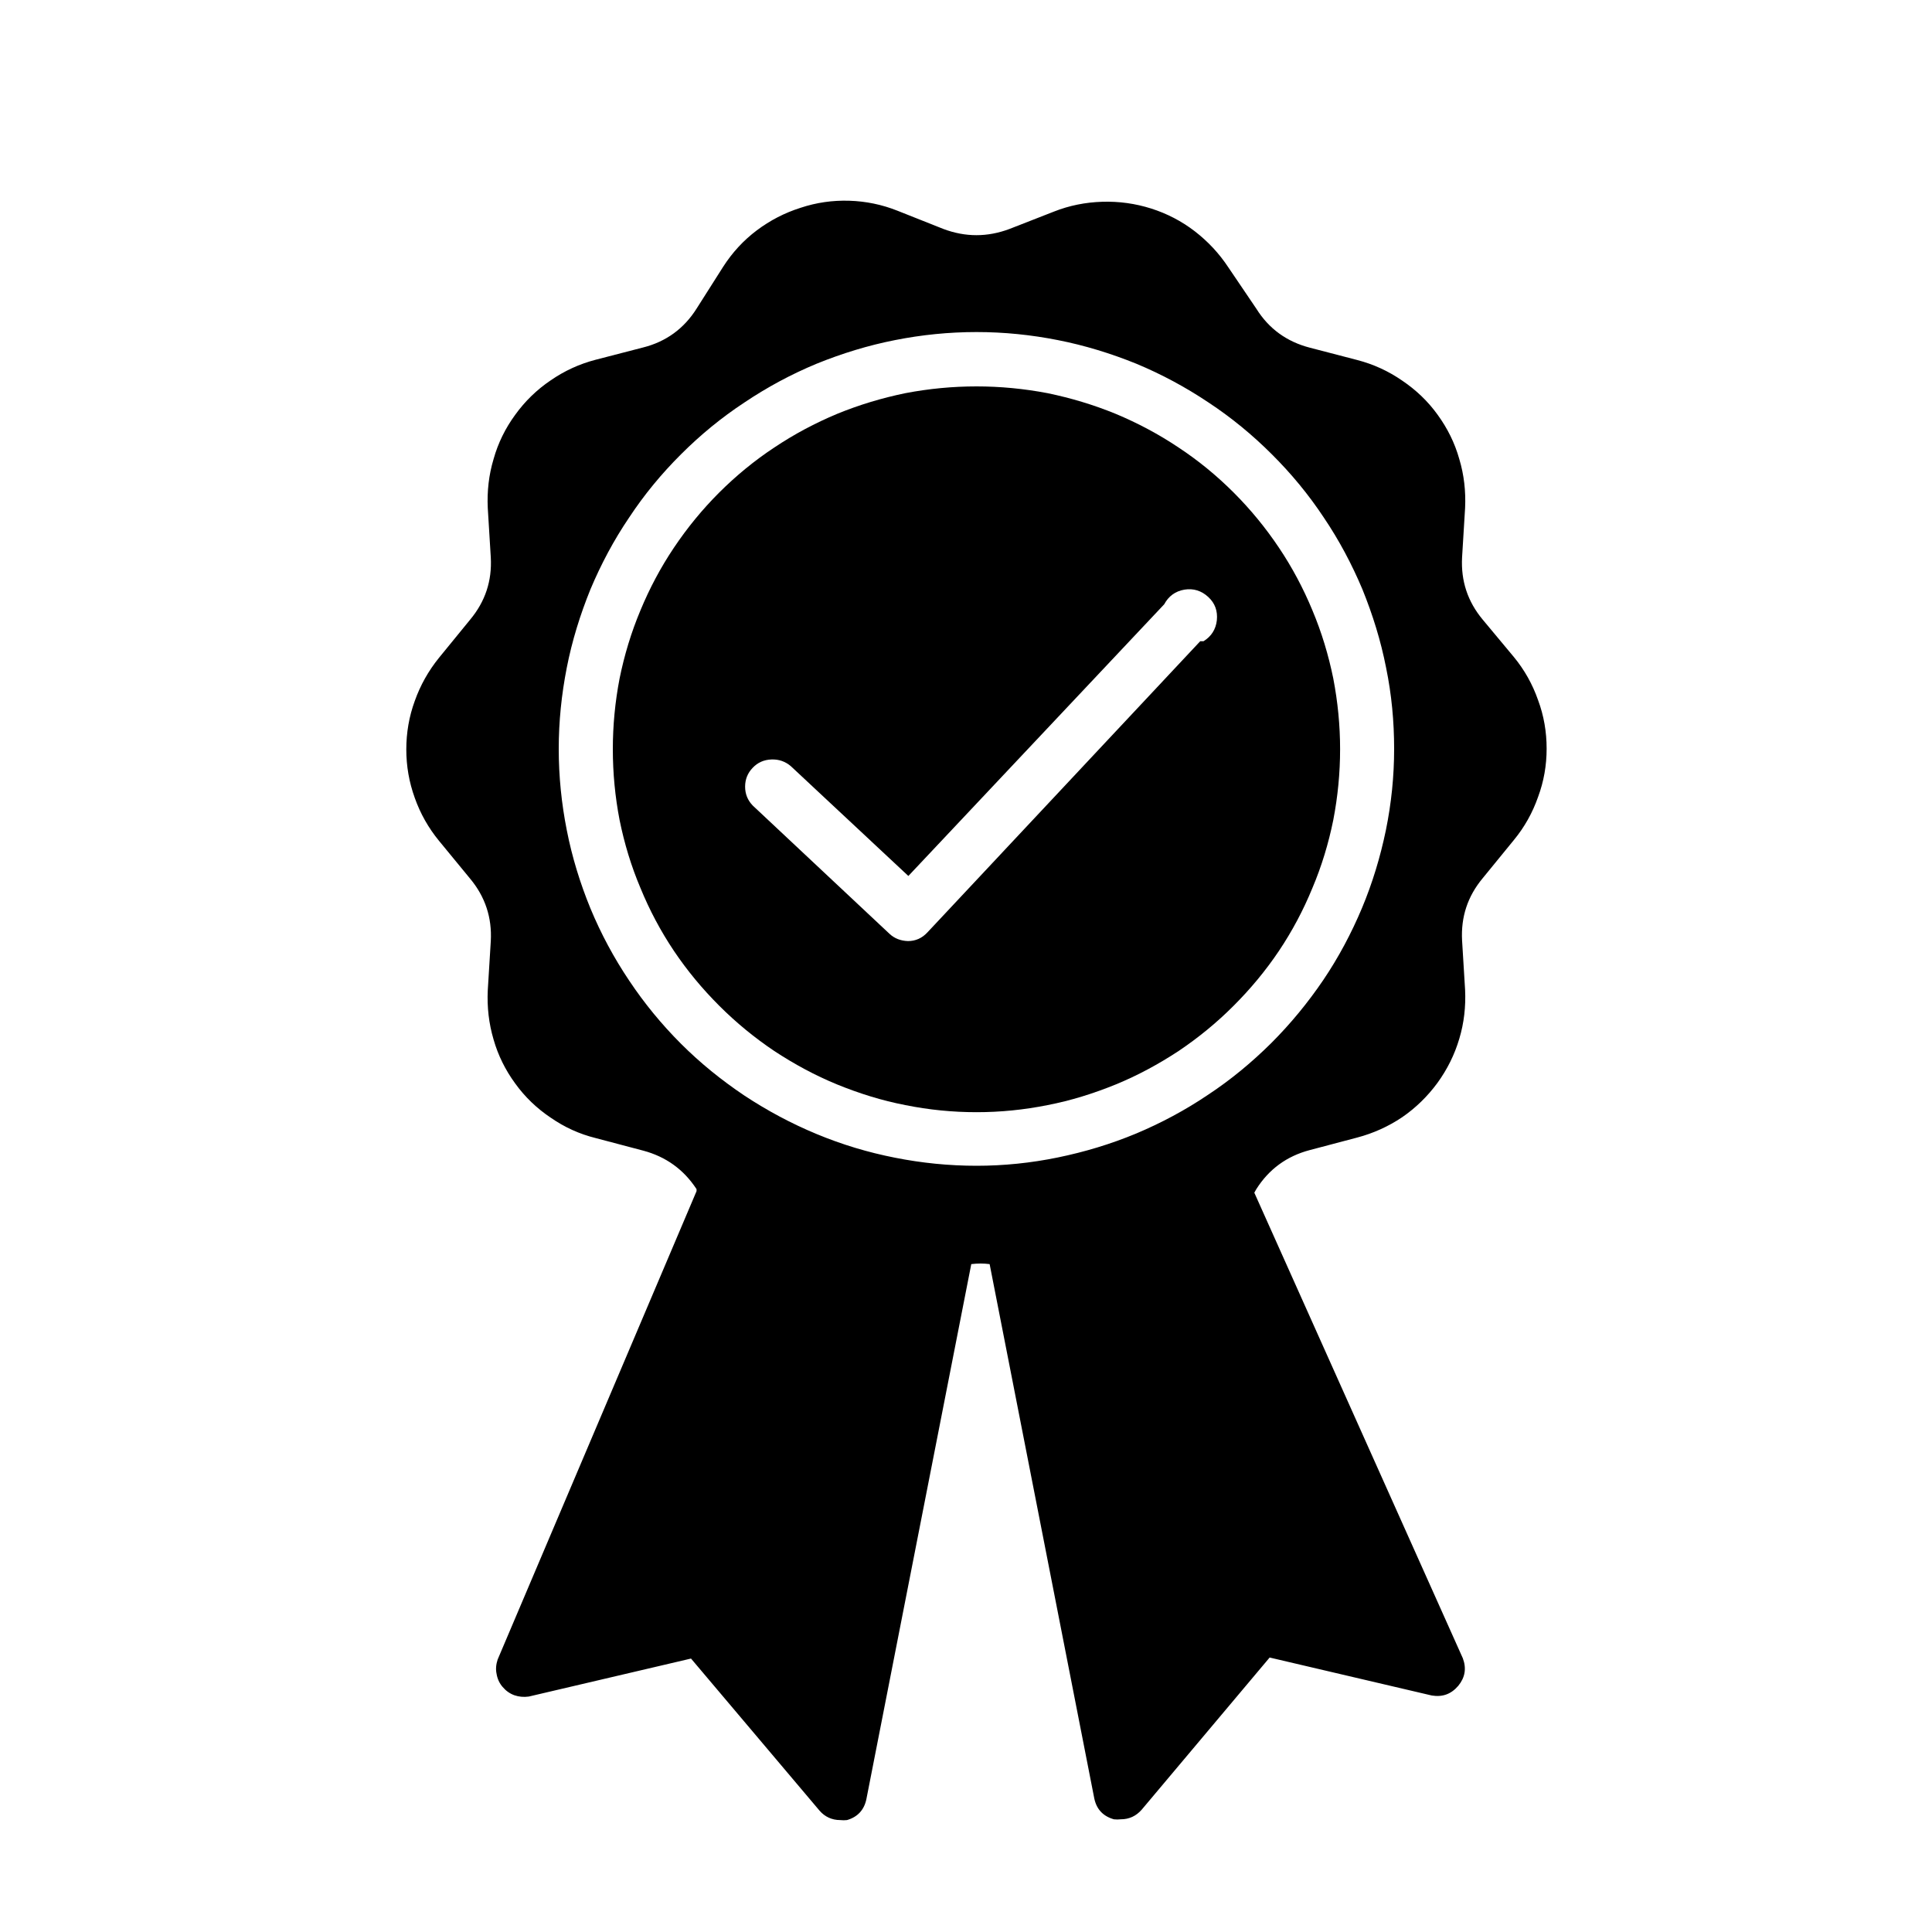
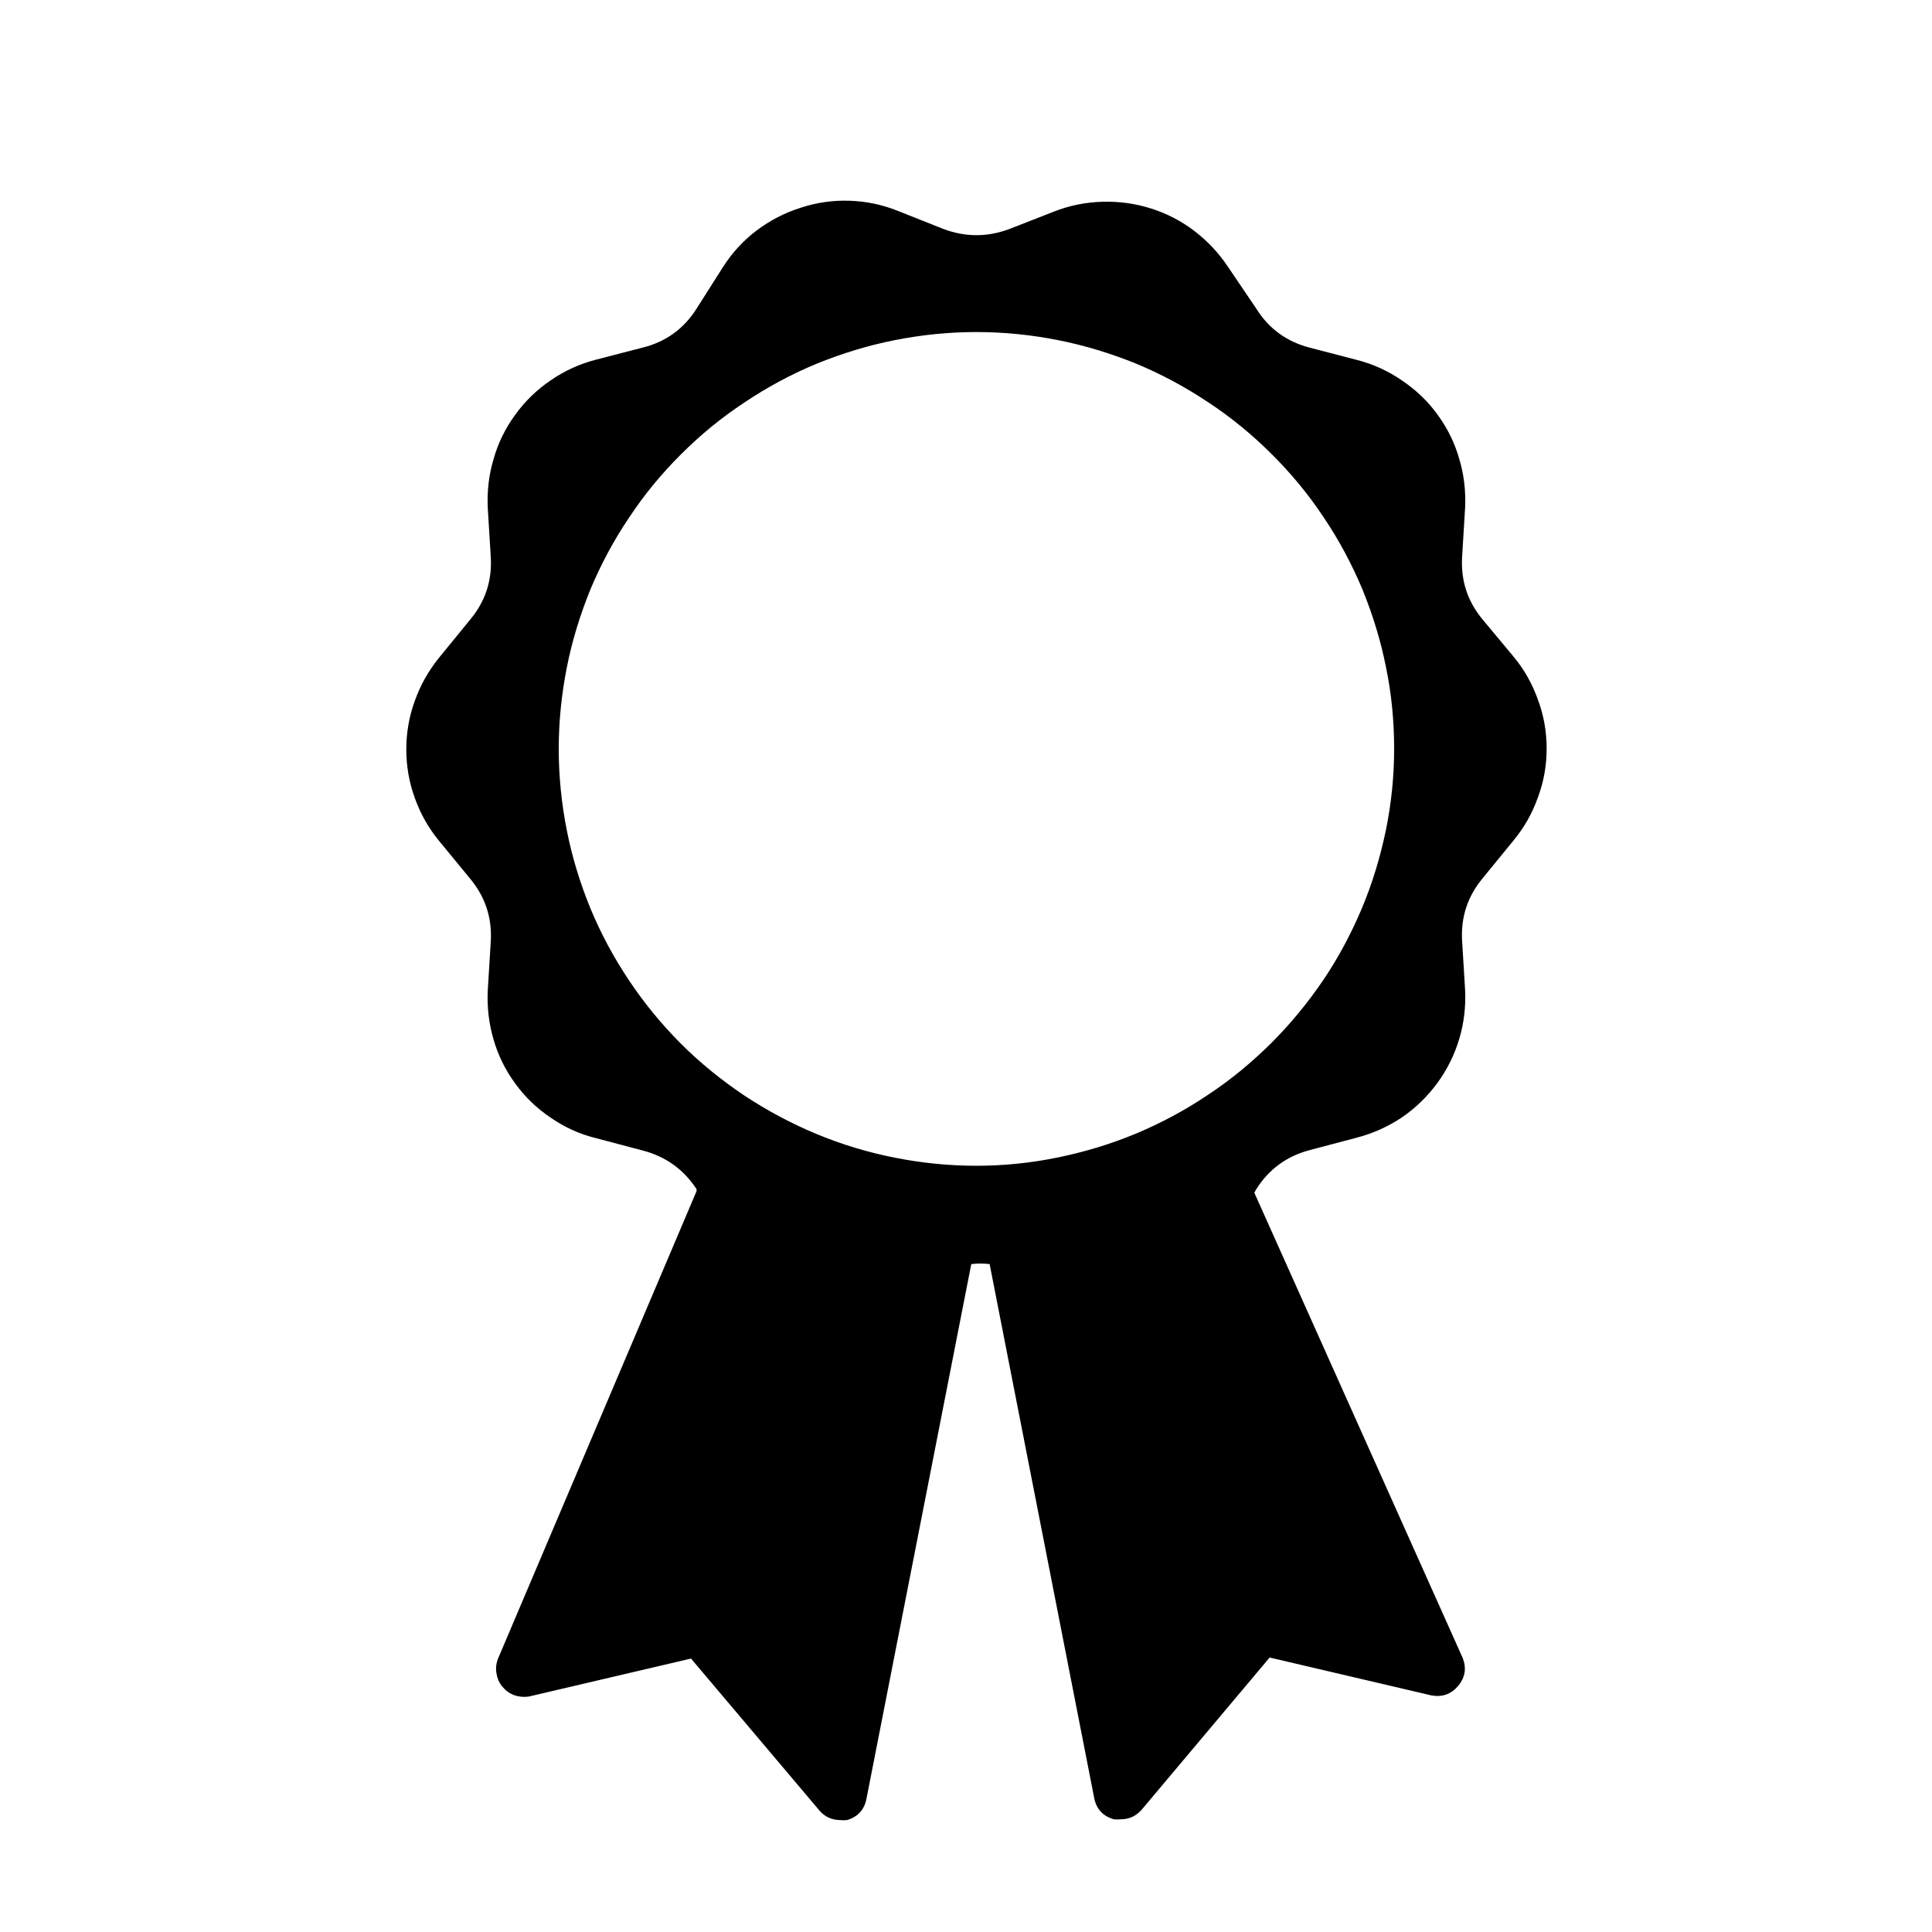
<svg xmlns="http://www.w3.org/2000/svg" version="1.0" preserveAspectRatio="xMidYMid meet" height="40" viewBox="0 0 30 30" zoomAndPan="magnify" width="40">
  <defs>
    <clipPath id="6fbe81332d">
      <path clip-rule="nonzero" d="M 6.066 3 L 24.215 3 L 24.215 28.305 L 6.066 28.305 Z M 6.066 3" />
    </clipPath>
  </defs>
-   <path fill-rule="nonzero" fill-opacity="1" d="M 15.164 6 C 14.793 6 14.426 6.035 14.059 6.105 C 13.695 6.18 13.344 6.285 13 6.426 C 12.656 6.57 12.332 6.742 12.023 6.949 C 11.715 7.152 11.43 7.387 11.168 7.648 C 10.906 7.91 10.672 8.195 10.465 8.504 C 10.258 8.812 10.086 9.137 9.945 9.477 C 9.801 9.82 9.695 10.172 9.621 10.535 C 9.551 10.898 9.516 11.266 9.516 11.633 C 9.516 12.004 9.551 12.371 9.621 12.734 C 9.695 13.098 9.801 13.449 9.945 13.789 C 10.086 14.133 10.258 14.457 10.465 14.766 C 10.672 15.074 10.906 15.355 11.168 15.617 C 11.43 15.879 11.715 16.113 12.023 16.32 C 12.332 16.523 12.656 16.699 13 16.84 C 13.344 16.98 13.695 17.09 14.059 17.16 C 14.426 17.234 14.793 17.27 15.164 17.27 C 15.531 17.27 15.898 17.234 16.266 17.16 C 16.629 17.09 16.98 16.98 17.324 16.84 C 17.668 16.699 17.992 16.523 18.301 16.32 C 18.609 16.113 18.895 15.879 19.156 15.617 C 19.418 15.355 19.652 15.074 19.859 14.766 C 20.066 14.457 20.238 14.133 20.379 13.789 C 20.523 13.449 20.629 13.098 20.703 12.734 C 20.773 12.371 20.809 12.004 20.809 11.633 C 20.809 11.266 20.773 10.898 20.703 10.535 C 20.629 10.172 20.523 9.82 20.379 9.477 C 20.238 9.137 20.066 8.812 19.859 8.504 C 19.652 8.195 19.418 7.91 19.156 7.648 C 18.895 7.387 18.609 7.152 18.301 6.949 C 17.992 6.742 17.668 6.57 17.324 6.426 C 16.98 6.285 16.629 6.18 16.266 6.105 C 15.898 6.035 15.531 6 15.164 6 Z M 18.637 9.957 L 14.402 14.477 C 14.32 14.566 14.219 14.613 14.098 14.613 C 13.988 14.609 13.891 14.574 13.812 14.5 L 11.688 12.508 C 11.609 12.426 11.57 12.328 11.57 12.215 C 11.57 12.102 11.609 12.004 11.688 11.922 C 11.766 11.84 11.863 11.797 11.98 11.793 C 12.094 11.789 12.195 11.824 12.281 11.898 L 14.105 13.602 L 18.078 9.383 C 18.145 9.258 18.25 9.18 18.391 9.156 C 18.531 9.133 18.656 9.172 18.762 9.27 C 18.867 9.367 18.91 9.488 18.895 9.633 C 18.879 9.773 18.809 9.883 18.688 9.957 Z M 18.637 9.957" fill="#000000" />
  <g clip-path="url(#6fbe81332d)">
    <path fill-rule="nonzero" fill-opacity="1" d="M 7.301 13.645 C 7.535 13.926 7.641 14.25 7.621 14.613 L 7.574 15.379 C 7.562 15.637 7.59 15.891 7.664 16.141 C 7.734 16.387 7.848 16.617 8 16.824 C 8.152 17.035 8.336 17.211 8.551 17.355 C 8.766 17.504 8.996 17.609 9.25 17.672 L 9.988 17.867 C 10.34 17.961 10.617 18.16 10.816 18.465 L 10.816 18.496 L 7.727 25.77 C 7.703 25.844 7.695 25.918 7.711 25.992 C 7.723 26.066 7.754 26.137 7.805 26.195 C 7.855 26.254 7.914 26.297 7.988 26.324 C 8.059 26.348 8.133 26.355 8.211 26.344 L 10.73 25.754 L 12.727 28.117 C 12.809 28.211 12.918 28.262 13.047 28.262 C 13.082 28.266 13.117 28.266 13.152 28.262 C 13.316 28.215 13.418 28.105 13.453 27.938 L 15.082 19.629 C 15.18 19.617 15.273 19.617 15.367 19.629 L 16.992 27.926 C 17.027 28.094 17.129 28.203 17.297 28.25 C 17.332 28.254 17.367 28.254 17.402 28.25 C 17.535 28.25 17.641 28.199 17.727 28.102 L 19.715 25.738 L 22.234 26.328 C 22.402 26.355 22.535 26.305 22.645 26.176 C 22.75 26.047 22.773 25.906 22.715 25.75 L 19.477 18.52 L 19.508 18.465 C 19.703 18.156 19.98 17.953 20.336 17.859 L 21.074 17.664 C 21.324 17.598 21.559 17.492 21.773 17.348 C 21.984 17.203 22.168 17.023 22.32 16.816 C 22.473 16.605 22.586 16.379 22.66 16.129 C 22.734 15.883 22.762 15.629 22.75 15.371 L 22.703 14.602 C 22.684 14.238 22.789 13.918 23.023 13.637 L 23.508 13.043 C 23.672 12.844 23.797 12.621 23.883 12.375 C 23.973 12.133 24.016 11.883 24.016 11.625 C 24.016 11.363 23.973 11.113 23.883 10.871 C 23.797 10.625 23.672 10.402 23.508 10.203 L 23.023 9.621 C 22.789 9.34 22.684 9.02 22.703 8.656 L 22.75 7.887 C 22.762 7.629 22.734 7.375 22.66 7.129 C 22.59 6.879 22.477 6.652 22.324 6.441 C 22.172 6.23 21.988 6.055 21.773 5.91 C 21.559 5.762 21.328 5.656 21.074 5.59 L 20.336 5.398 C 19.98 5.305 19.703 5.105 19.508 4.793 L 19.074 4.152 C 18.93 3.934 18.758 3.75 18.551 3.59 C 18.348 3.434 18.121 3.316 17.875 3.238 C 17.629 3.16 17.375 3.125 17.117 3.133 C 16.855 3.141 16.605 3.191 16.367 3.285 L 15.676 3.555 C 15.332 3.684 14.992 3.684 14.648 3.555 L 13.938 3.273 C 13.695 3.176 13.445 3.125 13.188 3.117 C 12.93 3.109 12.676 3.145 12.43 3.227 C 12.184 3.305 11.957 3.422 11.75 3.578 C 11.543 3.734 11.371 3.922 11.23 4.141 L 10.816 4.793 C 10.621 5.102 10.344 5.305 9.988 5.395 L 9.25 5.586 C 8.996 5.652 8.766 5.758 8.551 5.906 C 8.336 6.051 8.152 6.23 8 6.441 C 7.848 6.648 7.734 6.879 7.664 7.129 C 7.59 7.375 7.562 7.629 7.574 7.887 L 7.621 8.656 C 7.641 9.02 7.535 9.34 7.301 9.621 L 6.816 10.215 C 6.652 10.418 6.527 10.641 6.441 10.883 C 6.352 11.125 6.309 11.379 6.309 11.637 C 6.309 11.895 6.352 12.145 6.441 12.391 C 6.527 12.633 6.652 12.855 6.816 13.055 Z M 15.164 18.102 C 14.734 18.102 14.312 18.059 13.898 17.977 C 13.48 17.895 13.074 17.773 12.68 17.609 C 12.285 17.445 11.914 17.246 11.559 17.012 C 11.203 16.773 10.875 16.508 10.574 16.207 C 10.273 15.906 10.004 15.578 9.77 15.227 C 9.531 14.871 9.332 14.5 9.168 14.105 C 9.008 13.715 8.883 13.309 8.801 12.891 C 8.719 12.477 8.676 12.055 8.676 11.629 C 8.676 11.203 8.719 10.785 8.801 10.367 C 8.883 9.949 9.008 9.547 9.168 9.152 C 9.332 8.762 9.531 8.387 9.77 8.035 C 10.004 7.68 10.273 7.355 10.574 7.055 C 10.875 6.754 11.203 6.484 11.559 6.25 C 11.914 6.012 12.285 5.812 12.68 5.648 C 13.074 5.488 13.48 5.363 13.898 5.281 C 14.312 5.199 14.734 5.156 15.164 5.156 C 15.59 5.156 16.012 5.199 16.426 5.281 C 16.844 5.363 17.25 5.488 17.645 5.648 C 18.039 5.812 18.41 6.012 18.766 6.25 C 19.121 6.484 19.449 6.754 19.75 7.055 C 20.051 7.355 20.32 7.68 20.555 8.035 C 20.793 8.387 20.992 8.762 21.156 9.152 C 21.316 9.547 21.441 9.949 21.523 10.367 C 21.609 10.785 21.648 11.203 21.648 11.629 C 21.648 12.055 21.605 12.473 21.52 12.891 C 21.434 13.305 21.312 13.711 21.148 14.102 C 20.984 14.492 20.785 14.867 20.547 15.219 C 20.309 15.57 20.039 15.898 19.738 16.199 C 19.438 16.496 19.113 16.766 18.758 17 C 18.406 17.238 18.031 17.438 17.641 17.602 C 17.246 17.766 16.844 17.887 16.426 17.973 C 16.008 18.059 15.586 18.102 15.164 18.102 Z M 15.164 18.102" fill="#000000" />
  </g>
</svg>